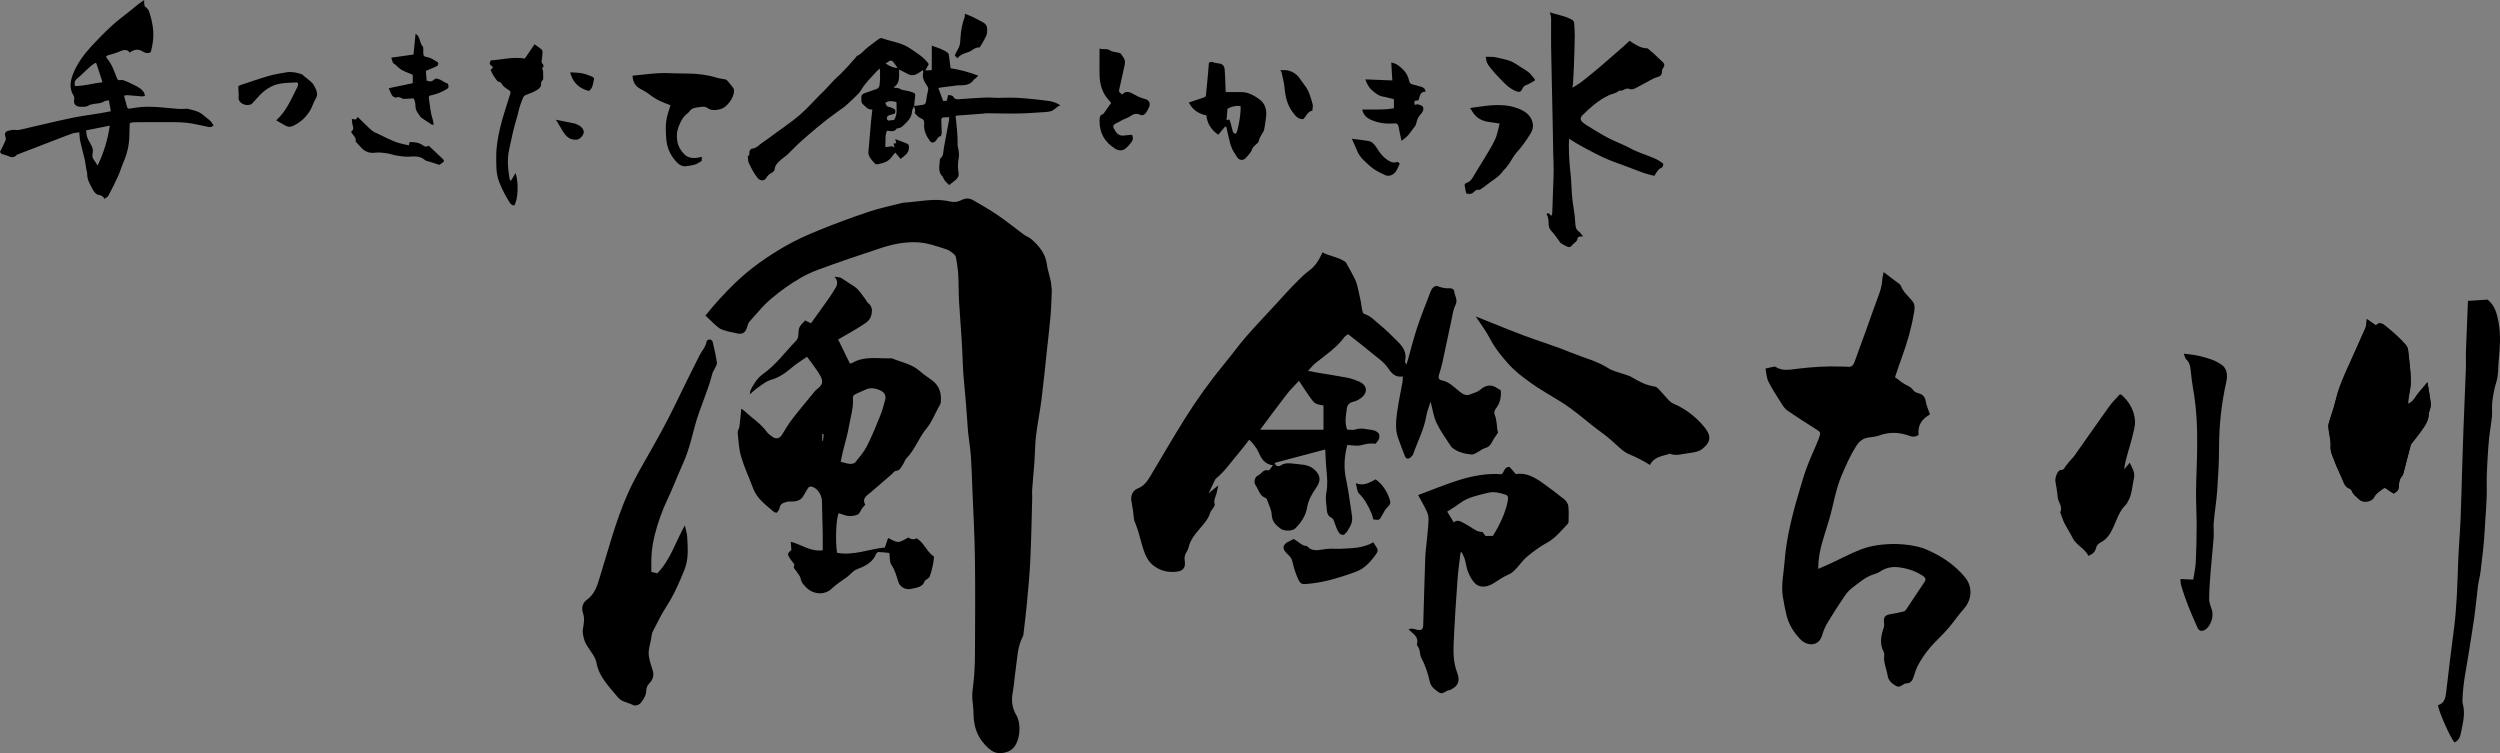
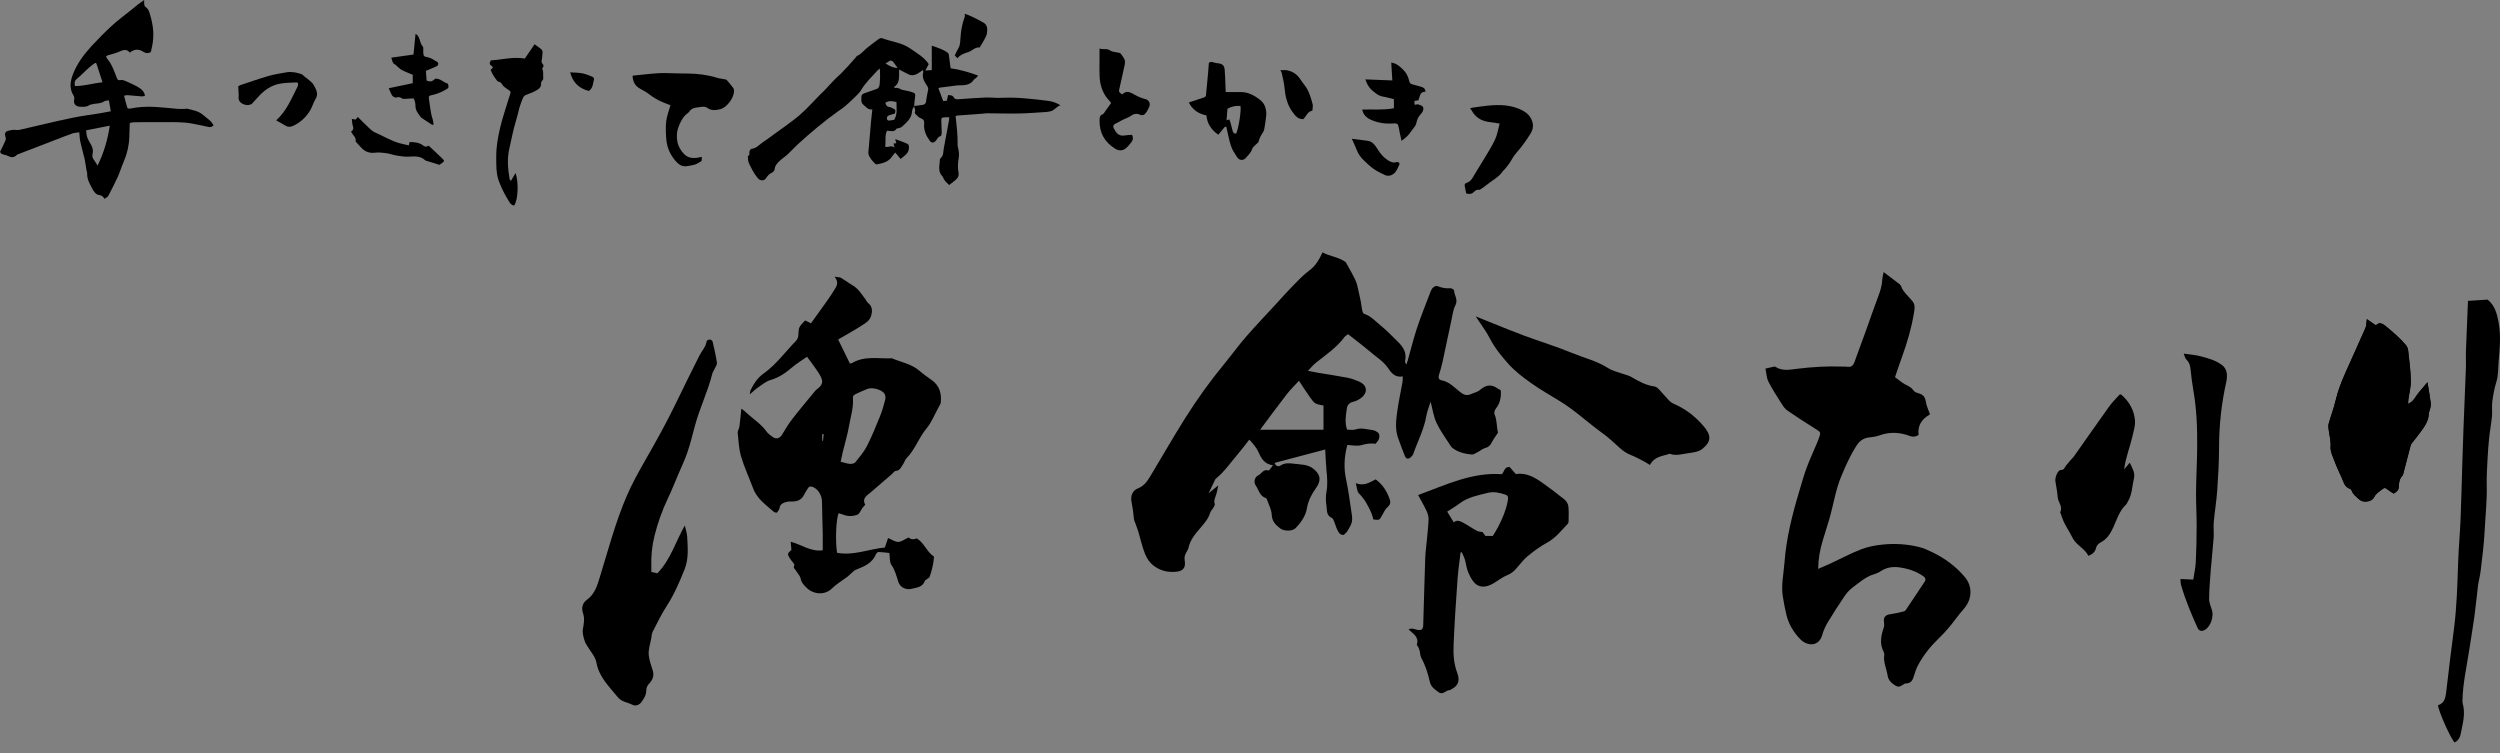
<svg xmlns="http://www.w3.org/2000/svg" id="_レイヤー_1" data-name="レイヤー 1" viewBox="0 0 1033.62 311.42">
  <rect x="0" y="0" width="1033.62" height="311.42" fill="#808080" stroke="none" />
  <path d="M32.75,54.7c-.98.16-1.95.17-2.81.48-2.57.9-5.1,1.91-7.64,2.89-4.88,1.88-9.77,3.76-14.65,5.64-.22.09-.5.13-.65.29-1.07,1.16-2.22,1.25-3.61.51-.81-.43-1.8-.49-2.65-.86-.37-.16-.58-.67-.73-.86.86-1.77,1.68-3.3,2.33-4.91.19-.48-.02-1.17-.18-1.72-.22-.72-.14-1.27.46-1.75.53-.43,2.79-.82,3.48-.72.69.11,1.43.11,2.11-.04,3.08-.68,6.15-1.44,9.22-2.14,4.4-1.01,8.79-2.07,13.22-2.95,3.44-.68,6.93-1.11,10.4-1.68,1.51-.25,3.01-.55,4.76-.87-.26-1.51-.51-2.94-.79-4.54-.75.16-1.48.12-1.97.45-1.67,1.12-3.67.71-5.44,1.33-.17.06-.41-.01-.52.09-1.11.91-2.34.85-3.72.81-2.03-.05-3.12-1.1-2.69-3.13.1-.46,0-1.07-.24-1.46-1.81-2.85-1.46-5.76-.34-8.71,1.73-4.54,4.58-8.37,7.83-11.89,2.7-2.93,5.52-5.77,8.46-8.46,2.41-2.21,5.07-4.13,7.62-6.19,1.02-.82,2.01-1.68,3.04-2.48.82-.63,1.68-1.2,2.56-1.83,0,.6-.06,1.15.02,1.67.06.4.16.96.44,1.13,1.75,1.09,1.81,3,2.37,4.66.19.56.26,1.15.39,1.73.82,3.66.73,7.3-.15,10.93-.11.46-.21.93-.31,1.39-1.16.69-2.17.51-3.31-.21-1.79-1.14-3.63-.96-5.39.45-1.08-1.48-2.58-1.18-3.85-.6-1.69.77-3.44,1.21-5.2,1.7-.26.07-.47.31-.77.51.19.37.3.72.52.98,1.86,2.18,2.75,4.84,3.77,7.43.58,1.46.55,1.44,2.14,1.3.38-.04.81.1,1.18.25,1.3.55,2.6,1.1,3.87,1.74,1.61.81,3.27,1.6,4.23,3.26.21.37.26.84.39,1.26-.43.1-.86.3-1.28.27-2.01-.14-4.02-.36-6.03-.51-.39-.03-.8.13-1.34.23.43,1.63.8,3.18,1.26,4.71.23.76.96.67,1.53.56,3.18-.65,6.41-.81,9.63-.65,3.33.16,6.65.57,9.98.82,1,.08,2.02,0,3.02-.02.18,0,.37-.12.53-.08,1.65.44,3.38.72,4.91,1.43,1.32.61,2.4,1.72,3.58,2.63.52.4,1.04.8,1.48,1.28.42.45.73,1,1.11,1.55-.73.66-1.28.88-2.09.69-2.13-.5-4.28-.9-6.43-1.33-4.02-.81-8.09-.65-12.15-.68-4.12-.03-8.24.02-12.36.07-.52,0-1.03.19-1.65.32-.06,1.98-.12,3.88-.18,5.78-.11,3.48-.87,6.82-2.25,10.03-.92,2.13-1.59,4.38-2.55,6.5-1.2,2.65-2.54,5.25-3.91,7.82-.26.5-.96.76-1.54,1.19-.61-.91-1.11-1.44-2.17-1.55-1.36-.14-2.22-1.37-2.83-2.54-1.05-1.99-2.26-3.93-2.17-6.32.02-.46-.19-.93-.27-1.4-.22-1.28-.42-2.56-.64-3.84-.05-.3-.09-.59-.16-.88-.6-2.39-1.25-4.77-1.78-7.18-.25-1.15-.27-2.35-.41-3.76ZM45.39,51.95c-3.54.7-6.66,1.32-9.78,1.94.14,1.02.13,1.98.44,2.82.4,1.11,1.03,2.14,1.62,3.17.66,1.14.9,2.37.63,3.6-.21.96-.15,1.72.45,2.5.54.71.97,1.49,1.6,2.48,2.63-5.41,4.18-10.73,5.04-16.52ZM39.72,26.04c-.27,0-.34-.02-.38,0-2.91,1.82-5.05,4.53-7.69,6.67-.77.63-.99,1.58-.64,2.87,3.85,0,7.52-1.17,11.38-1.58-.87-2.67-1.68-5.15-2.49-7.62-.05-.16-.16-.31-.18-.33Z" />
  <path d="M290.19,64.84c-.04.65-.07,1.11-.1,1.69-.82.48-1.63,1.11-2.56,1.43-1.11.39-2.31.52-3.48.73-1.54.27-2.89-.28-3.93-1.31-2.83-2.78-4.42-6.21-4.68-10.18-.46-6.94.03-8.18,1.76-13.69-1.07-.42-2.17-.81-3.24-1.28-1.95-.85-3.81-1.84-5.49-3.2-1.14-.92-2.47-1.62-3.77-2.32-2.15-1.16-3.08-2.98-3.17-5.42,3.58-.35,7.14-.81,10.71-1.02,2.5-.15,5.01.03,7.52.07,1.55.02,3.1.06,4.66.07,4.07.03,8.07.54,11.98,1.74,1.1.34,2.28.43,3.41.66.26.05.58.17.74.36.89,1.04,1.78,2.09,2.6,3.19.23.31.33.77.33,1.17.06,2.83-2.91,6.93-5.65,7.61-1.77.43-3.64.72-5.29-.47-1.27-.91-2.62-.42-3.93-.29-1.36.14-2.7.38-3.57,1.69-.35.53-.95.9-1.44,1.34-1.46,1.3-2.21,2.95-2.95,4.77-.88,2.19-.98,4.27-.58,6.46.37,1.99,1.48,3.74,2.81,5.11,1.81,1.86,4.28,1.78,6.7,1.24.12-.03.23-.06.62-.16Z" />
  <path d="M463.95,39.08c1.71-1.9,3.49-.87,5.03.01,1.47.84,2.94,1.48,4.57,1.88,1.54.38,2.22,1.88,1.55,3.33-.42.91-.9,1.82-1.52,2.6-.54.69-1.38.96-2.25.54-1.47-.72-2.7-.33-3.98.58-.9.64-2.03.96-3.04,1.46-1.12.56-2.21,1.16-3.31,1.75-.8.43-.89,1.11-.5,1.83.91,1.71,1.86,3.39,4.54,2.94.98-.17,1.99-.18,3.01-.27.52,1.09.43,2.08-.21,2.95-.67.9-1.39,1.79-2.23,2.52-1.35,1.19-2.97,1.27-4.6.25-4.34-2.71-6.54-6.62-6.4-11.77.03-1.01.06-2.09,1.35-2.46.15-.04.29-.22.39-.36.99-1.39,1.98-2.78,3.06-4.31-.42-.48-.92-1.05-1.4-1.63-2.25-2.68-3.21-5.85-3.38-9.26-.12-2.54-.03-5.08-.03-7.62,0-1.29,0-2.57,0-4,1.36.64,2.97-.2,4.42.85.76.55,1.92.57,2.9.8.62.14,1.25.08,1.68.79.6,1.02,1.57,1.84,1.51,3.16-.01.3,0,.61-.06.89-.71,3.25-1.39,6.51-2.15,9.75-.39,1.68-.46,1.66,1.07,2.79Z" />
  <path d="M123.21,34.32c-.35-.15-.45-.25-.56-.24-2.32.15-4.67.09-6.94.52-3.68.69-6.61,2.79-9.07,5.58-.82.93-1.67,1.84-2.51,2.75-.11.12-.31.16-.47.23-1.63.77-4.25-.14-4.89-1.81-.23-.6-.05-1.35-.08-2.03-.05-1.2-.12-2.4-.18-3.65.33-.18.62-.4.95-.51,3.83-1.27,7.63-2.61,11.5-3.73,2.39-.69,4.88-1.08,7.34-1.51,2.22-.39,4.39.03,6.48.79.36.13.61.53.93.79.78.62,1.6,1.2,2.34,1.86.6.53,1.28,1.08,1.64,1.77.95,1.81,2.16,3.56.77,5.8-.93,1.5-1.35,3.31-2.28,4.82-1.71,2.77-4.03,4.96-7.06,6.32-1.02.46-1.97.49-2.92-.03-1.32-.72-2.62-1.48-4.01-2.28,4.34-3.89,6.36-9.11,8.87-14.01.2-.39.11-.92.16-1.42Z" />
  <g>
    <path d="M161.77,23.84c3.06-.43,6.03-.85,9.19-1.29.26-2.63.54-5.51.84-8.52.94.39,1.22,1.15,1.53,1.89.46,1.07.53,2.25,1.42,3.21.44.48.19,1.61.24,2.44.12,1.7.2,1.77,1.79,2.08,1.51.3,2.73,1.22,4.02,1.97.63.37.49,1.4-.27,1.77-1.37.67-2.79,1.2-4.45,1.9.09,1.17.2,2.62.31,4.06,1.76.52,2.08.44,3.66-.85,2.06-.07,3.36,1.65,5.17,2.1.38,1.65.37,1.7-.91,2.46-1.91,1.13-3.95,1.92-6.12,2.35-.75.15-1,.45-.88,1.21.47,2.88.62,5.82,1.56,8.62.24.71.27,1.48.41,2.28-.36.04-.57.13-.68.06-1.46-.94-2.92-1.89-4.36-2.87-.28-.19-.47-.52-.67-.81-.46-.67-.99-1.32-1.34-2.05-.27-.56-.45-1.23-.45-1.86,0-1.21-.21-2.33-.76-3.32-1.31.08-2.5.16-3.69.21-.35.01-.78.02-1.04-.16-.79-.56-1.51-.72-2.5-.4-.43.14-1.32-.34-1.62-.79-.6-.88-.93-1.94-1.43-3.05,3.46-.73,6.64-1.4,9.91-2.09v-3.46c-1.6-.69-3.08-1.23-4.46-1.96-.82-.43-1.49-1.13-2.21-1.73-.13-.11-.18-.38-.32-.42-1.47-.45-1.46-1.79-1.88-2.99Z" />
    <path d="M169.04,60.07c.1-.48.19-.87.29-1.34,2.06,0,4.05.18,5.67,1.47.82.65,1.46.48,2.22.03,1.93,1.81,3.86,3.56,5.72,5.37.86.84.8,1.09-.17,1.79-.43.31-.87.6-1.11.76-1.75-.55-3.33-1.04-4.9-1.53-.34-.11-.75-.16-.99-.38-1.99-1.86-4.38-1.6-6.82-1.47-1.63.08-3.3-.2-4.93-.45-1.4-.22-2.76-.76-4.16-.96-1.61-.22-3.2-.44-4.88-.22-1.18.16-2.49.04-3.77-.62-1.2-.62-1.92-1.52-2.74-2.43-.36-.4-.71-.8-1.07-1.2-.12-.13-.39-.27-.37-.36.41-1.8-1.29-2.63-1.87-4.14.93-.58,1.1-1.39.69-2.49-.3-.79-.26-1.71-.39-2.72.7.1,1.15.17,1.61.24.24-.29.48-.6.86-1.06,1.59,1.56,3.07,3.08,4.61,4.51.78.72,1.59,1.51,2.54,1.91,3.44,1.46,6.63,3.49,10.28,4.47,1.19.32,2.41.56,3.68.85Z" />
  </g>
  <g>
    <path d="M506.52,52.32c-.93,1.11-1.85,2.22-2.82,3.38-2.92-2.04-4.62-4.63-4.92-8-3.28-.66-5.71-2.27-7.27-5.33.7-.23,1.25-.41,1.8-.59,1.52-.51,3.03-1.06,4.56-1.54.77-.24.74-.82.79-1.42.27-2.91.56-5.83.83-8.74.12-1.31.2-2.61.31-4.07.45-.35,1-.59,1.79-.27.7.28,1.5.38,2.26.46,1.83.2,2.37,1.26,2.49,2.56.19,2.07.21,4.15.3,6.23.04.99.08,1.99.13,3.07,2.15,0,4.07.04,5.98,0,3.1-.08,5.61,1.25,8.02,3.05,1.86,1.39,2.6,3.23,2.76,5.36.09,1.21-.18,2.45-.31,3.68-.08.7-.18,1.4-.32,2.09-.16.76-.2,1.61-.59,2.23-.82,1.32-1.66,2.59-1.98,4.15-.06.29-.46.51-.7.77-.68.74-1.69,1.38-1.96,2.25-.45,1.46-1.51,2.36-2.38,3.44-1.21,1.51-3.02,1.34-3.95-.31-.59-1.04-1.33-1.99-1.84-3.06-.48-1-.81-2.09-1.09-3.18-.51-2.01-.92-4.04-1.38-6.06-.17-.04-.33-.09-.5-.13ZM511.03,55.28c.96-1.57,2.27-9.68,1.83-11.48-1.92-.15-3.73.18-5.37,1.2-.13,1.62-.25,3.16-.38,4.73.32-.1.67-.22,1.13-.36.2.53.4.95.53,1.4.31,1.13.61,2.26.88,3.4.18.76.66,1.07,1.39,1.11Z" />
    <path d="M542.59,45.73c-2.07.42-2.49,2.37-3.74,3.52-2.23.13-3.39-1.5-4.49-2.99-2.19-2.96-2.97-6.43-3.29-10.06-.19-2.06-.73-4.1-1.17-6.13-.09-.43-.47-.79-.61-1.03.88,0,1.89-.15,2.85.03,2.05.38,3.77,1.41,5.04,3.1.75,1.01,1.42,2.07,2.2,3.05,1.84,2.31,2.55,5.1,3.32,7.84.22.76-.05,1.65-.1,2.67Z" />
  </g>
  <g>
-     <path d="M673.74,16.88c2.42,1.55,4.54,3.1,7.42,3.1.71.6,1.59,1.29,2.42,2.04,1.33,1.2,2.63,2.43,3.92,3.67.69.66.85,1.48.23,2.24-.45.55-.57,1.11-.59,1.78-.05,1.3-.74,1.89-2.02,2.21-.95.24-1.86.73-2.74,1.2-2.1,1.11-4.14,2.35-6.28,3.39-.74.36-1.67.65-2.6.21-.34-.16-.85-.12-1.22,0-.94.29-1.76,1.04-2.86.71-1.18,1.23-2.89,1.31-4.33,1.99-4.11,1.94-7.43,4.88-10.63,8.01-1.23,1.2-1.26,2.21.08,3.31,1.05.87,2.26,1.55,3.43,2.26,2.34,1.4,4.65,2.88,7.07,4.11,2.92,1.49,6.03,2.6,8.91,4.16,3.17,1.72,6.6,2.73,9.89,4.12,1.4.59,2.65,1.32,3.86,2.35-.12.75-.08,1.43-1.07,1.78-.6.21-1.07.86-1.51,1.39-.4.49-.67,1.08-1.09,1.79-1.44-.38-2.9-.66-4.29-1.14-2.35-.81-4.66-1.76-6.99-2.64-2.73-1.03-5.51-1.94-8.19-3.08-2.46-1.05-4.84-2.29-7.22-3.52-1.86-.95-3.67-1.99-5.49-3.03-.96-.55-1.89-1.17-3.06-1.9-.06,1.05-.16,1.91-.15,2.77.04,3.76.22,7.51.67,11.25.4,3.29.37,6.64.68,9.94.25,2.66.75,5.3,1.09,7.96.15,1.17.09,2.37.26,3.54.15,1.02.24,2.07,1.3,2.76.66.43,1.1,1.22,1.91,2.17-.73,0-1.12-.08-1.46.02-.31.09-.81.36-.82.56-.04,1.7-1.8,2.09-2.48,3.29-.16.29-.69.43-1.08.52-.45.11-3.31-1.47-3.59-1.84-1.2-1.62-2.31-3.33-3.68-4.8-.77-.83-1.13-1.67-1.15-2.7-.02-1.53-.12-3.03-.87-4.39,1.13-.82,1.29.57,2.09.72.1-.39.26-.77.27-1.16.14-3.52.25-7.03.37-10.55.08-2.33.21-4.66.21-6.99,0-2.62-.14-5.23-.2-7.85-.06-3.09-.09-6.18-.15-9.28-.11-5.67-.24-11.34-.36-17.01-.12-5.79-.27-11.57-.35-17.36-.05-3.83.04-7.66.01-11.49,0-.73-.31-1.46-.52-2.38.6.19,1.13.37,1.67.52,1.54.43,3.1.79,4.63,1.28.94.3,1.83.79,2.74,1.21.74.34,1,.97,1.04,1.74.07,1.66.25,3.31.22,4.97-.07,4.3-.21,8.59-.36,12.89-.08,2.24-.22,4.48-.36,6.72-.04.58-.15,1.16-.24,1.84,1.02-.63,1.99-1.17,2.91-1.81.93-.65,1.82-1.36,2.7-2.08,1.99-1.61,4-3.21,5.94-4.87,3.2-2.74,6.37-5.51,9.54-8.29.85-.74,1.65-1.53,2.52-2.34Z" />
    <path d="M620.02,51.08c-1.85-.27-3.37-.46-4.88-.72-2.91-.51-5.19-1.96-6.63-4.6-.17-.31-.41-.58-.71-1.01.41-.1.71-.19,1.02-.24,1.99-.28,3.97-.59,5.96-.8,5.05-.52,10.04-.49,14.7,1.97,2.17,1.14,3.68,2.76,4.21,5.25.33,1.58-.07,2.95-.88,4.27-1.74,2.84-3.67,5.54-5.91,8.03-1.18,1.31-1.95,2.98-2.96,4.45-.53.78-1.16,1.49-1.76,2.22-.27.32-.63.57-.86.91-1.73,2.57-4.56,3.83-6.82,5.76-.66.56-1.4,1.03-2.11,1.52-.24.17-.56.43-.78.39-1.17-.24-1.88.53-2.58,1.18-.79.73-1.66.48-2.54.41-.11,0-.29-.09-.3-.17-.22-1.01-.41-2.03-.62-3.04-.14-.68.28-1.08.78-1.24,1.8-.59,2.51-2.12,3.36-3.58.99-1.7,2.08-3.34,3.08-5.03,1.81-3.05,3.77-6.04,5.3-9.23.96-1.99,1.27-4.29,1.94-6.71Z" />
-     <path d="M634.58,33.32c-.77.43-1.4.8-2.05,1.14-.47.25-.94.52-1.44.68-.79.25-1.28.68-1.63,1.48-.68,1.56-1.41,1.63-2.99.95-2.83-1.23-4.77-3.49-6.84-5.61-1-1.02-1.93-2.09-2.84-3.19-.68-.82-1.4-1.66-1.87-2.61-.41-.83-.47-1.83-.67-2.68,1.5.08,3.08-.09,4.52.28,2.68.68,5.5,1,7.88,2.63,1.72,1.17,3.58,2.15,5.23,3.4,1.01.77,1.77,1.89,2.59,2.88.16.19.09.56.1.64Z" />
  </g>
  <g>
    <path d="M377.95,43.87c-.3.68-.82,1.36-.85,2.05-.13,3.04-2.3,4.69-4.23,6.51-.36.34-.98.42-1.48.6-.22.08-.59.01-.68.15-1,1.61-2.5.94-3.96.85-1.05,2.13-.44,4.44-.77,6.64,1.3.41,2.67-.82,3.92.38-.16-.55-.32-1.09-.49-1.69.3-.04.65-.09,1.15-.16-.14-.55-.28-1.08-.43-1.69,1.49.56,2.98,1.07,4.43,1.67,1.16.48,1.3.84,1.24,2.04-.13,2.29-1.93,3.22-3.45,4.49-.73-.87-1.37-1.64-2.2-2.63-.46.55-.93,1-1.27,1.53-1.39,2.17-3.59,2.83-5.92,3.27-.34.06-.86.1-1.04-.09-1.17-1.2-2.4-2.4-2.83-4.08-.16-.61,0-1.31.05-1.96.32-3.91.65-7.83,1-11.74.14-1.54.34-3.07.53-4.76-1.85.25-2.7-1.15-3.79-2.04-1.02-.83-.75-2.22-.73-3.33.02-.95,1.09-1.29,1.97-1.59,1.39-.46,2.78-.95,4.17-1.45.64-.23,1.1-.59,1.3-1.34.25-1,.43-5.88.1-7.18-.37.35-.73.64-1.04.97-2.31,2.55-4.83,4.91-6.61,7.93-.68,1.16-1.75,2.1-2.72,3.06-1.31,1.3-2.67,2.56-4.08,3.76-.83.71-1.78,1.28-2.67,1.92-5.87,4.18-11.36,8.82-16.69,13.67-1.43,1.31-2.72,2.78-4.14,4.1-1.09,1-2.36,1.81-3.44,2.83-.98.93-1.91,1.91-2.03,3.44-.04.51-.64,1.18-1.16,1.41-1.05.47-1.74,1.21-2.31,2.15-.8,1.33-2.44,1.31-3.44.16-1.66-1.92-2.73-4.17-3.79-6.41-.38-.81-.27-1.85-.39-2.78,1.08-.42.44-1.42.73-2.1.16-.38.55-.91.87-.93,2.04-.16,3.19-1.77,4.71-2.75,1.69-1.08,3.27-2.33,4.89-3.51,2.65-1.92,5.34-3.79,7.93-5.79,1.66-1.27,3.23-2.66,4.73-4.12,2.04-1.99,3.97-4.1,5.96-6.14.54-.55,1.14-1.05,1.67-1.61,1.42-1.5,2.8-3.04,4.24-4.53.78-.81,1.64-1.55,2.46-2.32.26-.24.5-.5.74-.75.86-.9,1.73-1.78,2.57-2.7,1.06-1.16,2.09-2.35,3.13-3.53.2-.22.34-.56.59-.66,1.81-.75,2.87-2.41,4.37-3.53,1.47-1.1,2.9-2.26,4.4-3.33.4-.29,1.08-.59,1.47-.45,3.88,1.47,8.17,1.8,11.68,4.26,2.73,1.92,5.7,3.54,7.67,6.47-.43.8-.88,1.63-1.43,2.65.98-.07,1.84-.13,2.68-.18v-10.09c2.23.76,4.53,1.44,6.53,2.86.26.18.48.56.52.88.27,1.82.49,3.66.74,5.6,3.75.54,7.49,1.57,11.41,3.03-.47.52-.71.82-.99,1.08-.22.2-.58.28-.73.51-1.6,2.51-4.12,2.42-6.63,2.44-.47,0-.94.1-1.4.16-2.01.25-4.02.5-6.03.77-.27.04-.53.2-.68.26.67,1.78,1.3,3.47,1.98,5.31.39-.04.9-.09,1.52-.15.16-.76.32-1.49.5-2.34.8.12,1.8-.1,2.41,1.06.31.58,1,.74,1.73.68,3.74-.27,7.49-.54,11.23-.71,1.72-.08,3.45.13,5.18.14,1.72,0,3.43-.12,5.15-.1,1.73.02,3.46.07,5.18.22,3.57.32,7.14.63,10.69,1.14,1.6.23,3.21.74,4.87,1.8-1.75.6-2.55,2.27-4.27,2.52-.47.07-.93.21-1.39.24-3.8.23-7.61.56-11.42.63-4.42.09-8.85-.06-13.27-.09-.7,0-1.39.15-2.09.2-3.43.25-6.86.49-10.28.75-.22.02-.42.16-.61.24.45,4.08.92,8.09.84,12.13,0,.34.14.68.21,1.02.28,1.4.51,2.77.23,4.24-.38,1.98-.42,4.01-.06,6.01.24,1.33-.33,2.26-1.3,3.04-.82.67-1.66,1.32-2.58,2.06-.91-.92-1.99-1.74-2.47-3.08-.06-.17-.15-.33-.28-.46-2.1-2.11-1.16-4.67-1.06-7.1,0-.11.04-.27.12-.33,1.45-1.1,1.2-2.77,1.48-4.27.74-3.93,1.47-7.86,2.19-11.79.05-.27.03-.56.05-1.01-.51,0-.91,0-1.31,0-1.94.05-2.05.18-1.95,2.06.07,1.3.1,2.61.15,3.91,0,.24.04.49-.01.72-.1.39-.21,1.08-.41,1.11-1.6.26-1.58,2.41-3.17,2.64-.74.1-1.08-.35-1.44-.85-1.46-2.04-2.45-4.24-2.23-6.82.1-1.21-.2-1.96-1.49-2.4-.79-.27-1.41-1.07-2.06-1.67-.19-.18-.41-.6-.32-.77.46-.95-.17-1.72-.32-2.57,1.18-.16,2.36-.32,3.54-.48.79-.11,1.3-.45,1.42-1.33.23-1.59.48-3.18.85-4.74.17-.72,0-1.17-.39-1.77-1.08-1.67-2.24-3.38-1.61-5.58.07-.25-.06-.55-.12-.99-.71.49-1.26.89-1.84,1.26-1.36.87-2.76,1.25-4.3.43-1.19-.63-2.39-1.23-3.72-1.9,0,1.02.03,1.9,0,2.79-.07,1.71-.36,3.33-1.98,4.34-.06.04-.04.19-.08.41.75.09,1.61-.02,2.18.33.86.54,1.74.7,2.69.84.88.13,1.75.38,2.59.66,1.29.42,1.41.77,1.19,2.1-.19,1.21-.25,2.45-.36,3.67ZM369.66,49.59c1.52-2.36.96-4.93.98-7.42-2.29-.54-3.22-.48-4.58.27.19,1,.6,1.73,1.79,1.84.45.04.89.33,1.32.54,1.13.55,1.14.6.87,2.09-.78.25-1.58.5-2.38.75-.75.23-1.09.78-.95,1.51.16.78.76.75,1.41.61.51-.12,1.04-.13,1.52-.19ZM366.1,26.19c1.7,1.26,3.7,1.96,5.01,1.91-.53-.75-1.05-1.53-1.62-2.28-.71-.95-1.45-.98-2.41-.18-.27.22-.61.36-.98.56Z" />
    <path d="M405.03,19.65c-1.9-.29-3.09,1.4-4.73,1.9-1.66.51-3.25,1.07-4.49,2.53-.38-.43-.67-.76-1.06-1.19.48-.95.88-1.94,1.44-2.83.8-1.3.81-2.75.9-4.16.18-3.05.66-6.02,1.76-8.89.13-.35.02-.79.02-1.33.92.35,1.85.65,2.72,1.07,1.7.83,3.41,1.67,5.04,2.62,1.68.97,1.65,2.68,1.43,4.29-.12.91-.61,1.79-1.04,2.62-.57,1.1-1.25,2.14-1.99,3.37Z" />
  </g>
  <g>
    <path d="M563.19,45.3c4.37-.15,8.72.29,13.12-.54v-3.73c-1.5-.37-2.96-.85-4.46-1.08-1.89-.29-3.2-1.46-4.55-2.6-1.43-1.21-2.22-2.83-2.81-4.53,3.68.14,7.37.29,11.17.44-.15-2.41-.3-4.86-.45-7.4,2.31.33,3.75,1.78,5.16,3.21,1.24,1.25,1.91,2.85,2.3,4.55.17.75.59,1.09,1.31,1.26,1.21.29,2.4.7,3.61,1.01,1.02.26,1.68.8,1.79,2.03-2.43-.08-2.28,2.06-2.93,3.55-.56.09-1.08.17-1.64.25v1.44c.12.06.22.15.31.15.41-.04.87-.26,1.23-.15.71.23,1.66.48,1.96,1.03.4.72.09,1.7-.44,2.46-.14.19-.31.36-.47.54-1.16,1.39-1.44,1.99-1.87,3.88-.08.34-.21.7-.41.98-.79,1.11-1.61,2.2-2.45,3.27-.35.46-.74.89-1.17,1.28-.55.5-1.15.94-2.03,1.64-.37-1.65-.65-2.89-.92-4.14-.06-.29-.06-.59-.12-.88-.45-2.13-.55-2.32-2.69-2.17-3.1.21-6.05-.25-8.88-1.5-1.82-.8-3.21-2.04-3.65-4.25Z" />
    <path d="M558.92,57.37c2.37.3,4.59.55,6.8.89,1.18.18,2.05.95,2.76,1.86.52.65.95,1.37,1.41,2.07,1.02,1.56,2.23,2.94,3.79,3.97,1.1.73,2.24,1.3,3.67.89.82-.23,1.51.39,1.2,1.02-.67,1.35-1.08,2.87-2.43,3.84-1.14.81-2.33.99-3.53.45-1.62-.74-3.23-1.54-4.69-2.55-1.41-.98-2.64-2.23-3.92-3.4-1.38-1.27-2.41-2.77-3.09-4.53-.59-1.52-1.31-2.99-1.97-4.5Z" />
  </g>
  <g>
    <path d="M202.86,28.85c1.06-.85,1.17-1.11.3-1.68-1.06-.7-.67-1.34-.21-2.21,4.63-.26,9.24-1.61,14.04-.74,1.32-1.95,2.64-3.89,4.03-5.93,1,.73,1.79,1.31,2.58,1.9.51.38.78.88.71,1.55-.08.77-.14,1.54-.2,2.31-.07.85-.57,1.72.35,2.48.24.19.33,1.04.17,1.16-.87.64-.1,1.26-.08,1.87.02,1.04.07,2.08.06,3.12,0,.19-.26.36-.37.56-.2.35-.56.73-.52,1.07.2,2.09-1.42,2.75-2.77,3.5-1.13.63-2.44.95-3.63,1.48-.38.17-.77.53-.96.91-.4.8-.66,1.66-.99,2.49-.84,2.12-1.16,4.39-1.84,6.55-1.27,4.04-2.03,8.2-2.97,12.32-.97,4.28-.55,8.4.16,12.58.03.15.22.27.52.64.68-1.16,1.29-2.19,1.92-3.25,1.36,3.79,1.02,11.4-.6,13.45-.9-.08-1.46-.66-1.92-1.39-1.69-2.67-3.14-5.45-4.28-8.43-1.34-3.47-1.17-7.03-1.18-10.6-.02-3.97.7-7.87,1.59-11.69.99-4.23,2.44-8.35,3.69-12.51.05-.17.12-.34.18-.51.72-2.04.7-2.03-1.2-3.23-.65-.41-1.29-.93-1.72-1.55-.46-.67-.82-1.27-1.73-1.32-.2-.01-.4-.32-.56-.52-1.03-1.29-1.96-2.64-2.56-4.35Z" />
-     <path d="M229.85,49.5c3.01.61,5.57,1.13,7.97,1.61.79.4,1.55.65,2.14,1.11.53.42,1.03,1.01,1.28,1.63.6,1.48-1.2,3.75-2.8,3.89-2.84.25-4.44-1.35-5.75-3.5-.87-1.44-1.73-2.88-2.84-4.74Z" />
    <path d="M243.45,37.6c-4.14-1.03-6.7-3.62-7.71-7.7,1.63.12,3.35.1,5,.42,1.44.27,2.83.88,4.21,1.43.31.12.72.68.66.92-.46,1.72-.37,3.72-2.15,4.94Z" />
  </g>
  <g>
-     <path d="M291.65,130.48c3.74-4.72,7.87-9.21,12.27-13.47,6.17-5.98,13.19-10.86,20.58-15.14,4.47-2.59,9.25-4.73,14.04-6.68,6.77-2.75,13.63-5.29,20.56-7.61,4.54-1.52,9.26-2.51,13.91-3.69.8-.2,1.66-.15,2.49-.23,3.5-.35,6.99-.87,10.49-1,2.29-.09,4.66.16,6.89.67,1.69.39,3.21.11,4.55-.58,1.79-.91,3.39-.89,5.01.06,3.43,2.02,6.91,3.98,10.19,6.23,3.66,2.5,7.1,5.31,10.67,7.94.96.71,2.18,1.09,3.07,1.86,3.25,2.85,5.92,5.95,6.49,10.62.38,3.08,1.81,6.03,1.85,9.23,0,.36.19.72.17,1.08-.15,3.52-.21,7.05-.51,10.56-.45,5.18-1.07,10.35-1.63,15.52-.68,6.36-1.29,12.73-2.1,19.07-.65,5.12-1.69,10.19-2.3,15.31-.43,3.59-.4,7.23-.66,10.84-.27,3.85-.67,7.69-.95,11.54-.08,1.11.07,2.23.04,3.35-.24,8.71-.39,17.43-.81,26.14-.29,6.11-.92,12.21-1.48,18.3-.35,3.79-.84,7.57-1.28,11.35-.05.45-.07.96-.28,1.34-2.36,4.4-2.31,9.32-3.03,14.07-.46,3.03-.61,6.11-1.18,9.11-.63,3.35-.29,6.45,1.46,9.36,2.18,3.61,1.66,10.76-1.37,13.77-1.07,1.07-2.15,1.46-3.57,1.79-3.65.85-5.82-.91-8.12-3.42-3.43-3.74-4.58-8.05-4.61-12.91-.01-1.85-.28-3.7-.46-5.55-.24-2.4.18-4.74.45-7.12.44-3.97.59-7.99.61-11.99.07-13.24.16-26.48-.02-39.72-.13-9.47-.69-18.94-1.06-28.41-.18-4.46-.29-8.94-.6-13.39-.23-3.24-.79-6.45-1.13-9.68-.24-2.31-.34-4.63-.52-6.95-.37-4.61-.66-9.23-1.16-13.82-.49-4.49-.57-8.99-.78-13.49-.3-6.68-.93-13.35-1.31-20.03-.22-3.79-.13-7.6-.35-11.39-.13-2.3-.53-4.59-.92-6.87-.1-.56-.54-1.17-1-1.53-.87-.69-1.79-1.46-2.81-1.79-4.1-1.31-8.09-2.83-12.55-2.98-5.12-.17-9.94.84-14.68,2.4-8.8,2.89-17.59,5.86-26.27,9.08-4.66,1.73-8.97,4.28-13.05,7.19-4.1,2.92-8,6.03-11.26,9.91-1.24,1.48-2.63,2.85-3.85,4.35-.43.53-.65,1.28-.83,1.97-.69,2.64-2.08,3.41-4.79,2.65-1.25-.35-2.56-.47-3.8-.85-1.12-.34-2.35-.66-3.24-1.37-1.84-1.47-3.49-3.18-5.47-5.04Z" />
    <path d="M546.78,104.33c2.96,1.7,6.55,1.82,9.62,4.06,1.23,2.26,2.76,4.82,4.02,7.49.66,1.4.91,3.01,1.28,4.54.35,1.43.66,2.88.94,4.33.22,1.15.29,2.34.54,3.48.12.55.4,1.41.78,1.52,2.79.83,4.63,3.03,6.76,4.74,2.53,2.03,4.79,4.41,7.12,6.69,2.19,2.14,3.84,4.53,3.12,7.86-.11.5.05,1.06.48,1.7.19-.54.4-1.08.56-1.63,1.29-4.54,2.4-9.13,3.89-13.6,1.69-5.08,3.71-10.05,5.62-15.05.23-.6.58-1.22,1.05-1.62.42-.36,1.2-.73,1.62-.58,1.76.67,3.5,1.1,5.41.91.52-.05,1.57.57,1.58.91.09,2.04,1.79,3.81.56,6.14-.93,1.75-1.16,3.9-1.59,5.89-1.28,5.89-2.47,11.79-3.76,17.68-.4,1.81-.95,3.58-1.48,5.35-.33,1.12.05,1.91,1.14,2.11,3.09.57,5.17,2.84,7.42,4.65,1.58,1.27,2.83,1.9,4.68,1.06,1.24-.57,2.73-.84,3.7-1.7,2.41-2.13,4.77-2.55,7.42-.6.29.21.65.34.97.52.08.04.12.14.28.35.17,2.62-.26,5.16-2.06,7.41-.46.58-.82,1.71-.56,2.29,1.11,2.52.83,5.26,1.45,7.66-.9,1.39-1.85,2.61-2.54,3.97-.63,1.25-1.39,2.06-2.83,2.41-1.01.25-1.87,1.06-2.84,1.55-.87.44-1.82,1.16-2.68,1.09-2.4-.2-4.78-.71-6.89-1.99-.62-.38-1.3-.82-1.68-1.4-2.06-3.18-4.34-6.28-5.96-9.68-1.24-2.62-1.61-5.65-2.44-8.74-.61,1.97-1.42,3.84-1.75,5.79-.93,5.58-3.61,10.54-5.42,15.8-.2.57-.72,1.09-1.21,1.5-.89.74-1.82.49-2.22-.55-1-2.58-2.03-5.15-2.92-7.77-1.21-3.55-.75-7.21-.27-10.79.54-4.04,1.44-8.04,2.16-12.06.12-.7.08-1.43.13-2.38-3.03.51-4.6-1.23-5.98-3.3-1.89-2.84-4.78-4.61-7.31-6.75-1.84-1.56-3.74-3.04-5.63-4.54-1.22-.97-2.46-1.9-3.72-2.88-.64.51-1.17.77-1.48,1.19-3.24,4.39-7.74,7.37-11.92,10.72-1.06.85-1.92,1.95-3.17,3.26,1.63.31,2.85.56,4.09.76,4.1.69,8.21,1.3,12.3,2.08,1.61.31,3.19.93,4.72,1.56,3.17,1.3,3.79,4.24,1.28,6.45-1,.88-2.31,1.61-3.6,1.9-1.63.37-2.51,1.31-2.71,2.75-.39,2.82-.98,5.68.09,8.78,1.11,0,2.41.31,3.48-.06,2.37-.82,4.6-.03,6.87.22.94.1,1.99.62,2.64,1.29.43.44.44,1.56.24,2.26-.22.76-.9,1.38-1.44,2.15-2.02-.31-3.9,0-5.86.56-1.81.52-3.91,0-5.84-.06-1.32,4.99-1.5,9.6-.48,14.34.92,4.27,1.48,8.63,2.13,12.96.22,1.45.53,2.98.27,4.37-.25,1.36-1.13,2.63-1.85,3.88-.35.61-.97,1.07-1.47,1.59-1.56.22-2.16-.93-2.69-1.98-.54-1.07-.83-2.26-1.3-3.38-.24-.58-.49-1.39-.96-1.59-2.44-1.04-1.98-3.35-2.28-5.2-.29-1.81-.32-3.76.01-5.56.57-3.08.3-6.09,0-9.15-.27-2.72-.34-5.46-.5-8.42-7.14,1.89-13.96,3.7-20.95,5.55.54,1.43,1.61,1.65,2.47,1.08,1.73-1.15,3.59-1.01,5.39-.76,2.89.4,5.94.15,8.45,2.3,2.75,2.36,2.98,4.72.89,7.68-1.79,2.53-3.27,5.16-3.82,8.48-.5,3.07-2.46,5.95-4.77,8.26-1.23,1.23-4.69,1.28-6.27.05-1.81-1.4-3.4-2.88-3.51-5.63-.09-2.12-1.25-4.21-1.96-6.3-.08-.24-.3-.55-.52-.62-2.53-.87-2.91-3.46-4.19-5.3-.88-1.26-.39-3.42,1.04-4.06,1.42-.64,2.13-2.78,4.31-2.05.29.1,1.06-1.23,1.83-2.16-3.44-.4-4.78-2.74-5.85-5.14-.89-2.01-2.16-3.61-3.95-5.44-1.65,2.1-3.12,4.12-4.74,6-2.89,3.34-5.36,7.06-8.81,9.91-.21.18-.45.37-.56.61-.83,1.71-1.64,3.43-2.68,5.63,1.43-1.17,2.42-1.98,3.97-3.24-.34,1.61-.49,2.55-.75,3.46-.4,1.4-1.25,2.68-.7,4.28.13.39-.3,1.02-.56,1.48-.41.72-1.1,1.33-1.33,2.09-.74,2.47-2.32,4.25-3.97,6.19-2.04,2.4-4.26,4.89-4.97,8.2-.15.71-.56,1.38-.94,2.01-.64,1.08-.86,2.12-.64,3.43.5,2.98-.78,4.34-3.69,4.58-3.23.26-6.09-.33-8.81-2.26-1.93-1.37-3.14-3.2-3.94-5.2-1.16-2.92-1.82-6.03-2.73-9.05-.37-1.24-.85-2.44-1.28-3.66-.18-.52-.48-1.02-.53-1.55-.22-2.48-.55-4.92-1.04-7.37-.44-2.18.4-4.52,2.61-5.37,2.6-1.01,3.93-2.99,5.22-5.13,4.75-7.89,9.33-15.88,14.21-23.68,4.99-7.96,10.48-15.59,16.46-22.85,3.02-3.66,5.79-7.53,8.91-11.11,4.1-4.7,8.42-9.21,12.65-13.81,2.12-2.31,4.18-4.67,6.38-6.9,2.28-2.31,4.5-4.75,7.1-6.65,2.7-1.98,4.13-4.65,5.45-7.45ZM520.99,177.66h26.21v-9.99c-3.54-.67-3.59-.63-5.74-3.64-1.54-2.15-2.94-4.4-4.4-6.59-1.81,1.97-3.56,3.64-5.02,5.53-3.67,4.73-7.21,9.57-11.04,14.69Z" />
    <path d="M729.96,152.37c1.26-.29,2.13-.5,3.01-.68.35-.07.81-.21,1.05-.05,2.85,1.92,6.03,1.18,8.99.83,6.19-.75,12.37-1.15,18.6-.91.75.03,1.5-.02,2.24.08,1.58.2,2.38-.53,2.89-1.97,1.52-4.29,3.14-8.54,4.68-12.82,1.73-4.79,3.35-9.63,5.16-14.39.83-2.19,1.52-4.37,1.64-6.73.05-1.07.37-2.12.57-3.24,2.01,1.52,3.83,2.86,5.61,4.25.58.45,1.35.92,1.58,1.54.95,2.63,3.19,4.24,4.8,6.34,1.22,1.58.77,3.38.5,4.99-1,6.05-2.72,11.92-4.81,17.69-1.01,2.78-1.94,5.59-2.99,8.64,1.1.83,2.09,1.59,3.1,2.32,1.47,1.05,3.37,1.43,4.48,3.11.41.62,1.36,1.01,2.14,1.22,1.84.5,2.75,1.5,3.03,3.48.25,1.76,1.1,3.42,1.73,5.24-3.52,1.97-5.2,4.73-4.72,8.52-1.23.78-2.3.91-3.55.44-4.21-1.58-8.44-1.82-12.76-.22-1.44.54-3.06.63-4.6.87-2.21.34-3.72,1.67-4.85,3.45-2.49,3.92-4.36,8.13-6.16,12.42-2.43,5.79-3.28,11.98-5.03,17.94-.87,2.94-1.78,5.86-2.69,8.79-1.12,3.65-1.81,7.38-1.89,11.67,1.87-.81,3.53-1.49,5.14-2.24,4.2-1.95,8.3-4.17,12.61-5.83,2.82-1.09,5.91-1.68,8.94-1.98,5.1-.51,10.22-.2,15.21,1.06,1.7.43,3.33,1.17,4.92,1.93,5.34,2.53,10.04,5.91,13.85,10.47,3.27,3.92,3.01,9.24-.45,13.14-2.14,2.41-3.97,5.09-6.04,7.57-1.37,1.64-2.84,3.2-4.38,4.68-3.37,3.25-6.26,6.87-8.47,10.98-.77,1.44-1.31,3.03-1.77,4.61-.49,1.67-1.21,2.93-3.16,2.97-.27,0-.58.06-.81.2-1.08.65-2.04,1.66-3.5.79-1.66-.98-3.05-2.21-3.36-4.19-.44-2.88-1.86-5.6-1.39-8.64.06-.42-.12-.93-.32-1.33-1.69-3.33-1.02-6.61.1-9.91.22-.64.24-1.41.13-2.08-.36-2.15.46-3.17,2.67-3.47,1.89-.26,3.76-.7,5.61-1.16.38-.09.72-.57.97-.94,2.53-3.77,5.03-7.55,7.54-11.33.68-1.03.21-1.75-.66-2.34-3.04-2.08-6.47-3.15-10.07-3.61-2.71-.35-5.29.14-7.63,1.73-.81.55-1.79.9-2.74,1.2-3.37,1.04-5.93,3.38-8.65,5.42-1.24.93-2.37,2.11-3.24,3.39-2.45,3.59-4.81,7.25-7.05,10.97-.99,1.65-1.81,3.46-2.33,5.31-1.35,4.86-6.21,4.7-9.1,1.67-2.7-2.83-4.66-5.94-5.66-9.9-.62-2.48-1.03-4.92-1.47-7.42-.84-4.86.28-9.55.64-14.29.74-10.04,3.19-19.75,6.07-29.36.98-3.29,1.89-6.61,3.08-9.82,1.27-3.45,2.84-6.8,4.27-10.2.25-.59.48-1.2.7-1.8,1.01-2.73.95-2.72-1.34-4.15-3.9-2.45-7.78-4.94-11.57-7.55-.95-.65-1.69-1.72-2.32-2.72-1.91-3.02-3.9-6.02-5.51-9.21-.8-1.58-.84-3.55-1.24-5.42Z" />
    <path d="M367.67,228.62c-1.32-.13-2.87-.35-4.43-.4-.34-.01-.87.46-1.03.83-1.53,3.76-4.85,5.14-8.28,6.48-.88.34-1.56,1.19-2.32,1.81-.42.35-.79.77-1.23,1.1-2.13,1.6-4.49,2.97-6.37,4.82-3.06,3.02-7.72,2.42-10.27-.02-1.16-1.12-2.4-2.22-2.73-4.07-.2-1.1-1.22-2.05-1.82-3.1-.42-.73-1.49-1.27-.73-2.43.11-.16-.36-.75-.61-1.1-.43-.6-.97-1.13-1.34-1.76-1.04-1.83-1-1.9.7-3.42-.09-1.06-.18-2.13-.29-3.39,4.56,1.22,8.29,4.24,13.25,3.55,0-2.35.04-4.57,0-6.78-.09-4.46-.27-8.92-.32-13.39-.03-2.45-1.5-5.05-3.69-5.98-.78-.33-1.64-.38-2.18.59-.49.89-1.13,1.71-1.56,2.63-.97,2.03-2.66,2.72-4.75,2.76-.75.02-1.53-.07-2.23.12-1.41.39-2.88.72-3.14,2.63-.09.65-.7,1.24-1.09,1.89-.51-.12-.95-.09-1.19-.3-3.3-2.91-7.04-5.42-8.67-9.84-1.6-4.35-3.61-8.57-4.92-13-.94-3.17-1.09-6.58-1.43-9.9-.08-.84.6-1.73.72-2.62.31-2.37.51-4.76.78-7.36.51.38,1.09.73,1.55,1.17,2.96,2.83,6.54,4.99,8.97,8.41.57.8,1.49,1.37,2.28,2,1.45,1.16,3,.82,3.98-.75,1.37-2.19,2.66-4.46,4.24-6.49,3.12-4.03,6.41-7.93,9.65-11.86.29-.35.71-.59,1.06-.88,1.71-1.44,2.14-2.65,1.22-4.62-.7-1.49-1.72-2.84-2.66-4.2-.94-1.36-1.96-2.67-3.13-4.24-2.11,1.49-4.35,2.82-6.3,4.49-2.63,2.25-5.33,4.13-8.75,5.11-1.87.53-3.51,1.93-5.17,3.06-1.15.79-2.16,1.79-3.44,2.88.13-.69.13-1.32.38-1.83,1.25-2.57,2.83-4.99,5.15-6.64,5.31-3.76,9.07-9.02,13.53-13.6.53-.54.97-1.41,1-2.15.18-3.54.12-3.54,2.83-6.34.72.36,1.45.72,2.4,1.19,1.56-2.16,3.08-4.24,4.56-6.34,1.66-2.35,3.39-4.66,4.87-7.11.95-1.57,2.46-3.2.34-5.84,1.43.26,2.17.21,2.7.52,1.64.96,3.16,2.14,4.8,3.09,2.33,1.36,3.63,3.61,5.2,5.65.4.52.63,1.2,1.12,1.6,1.77,1.43,1.89,3.06,1.33,5.19-.55,2.1-2.16,3.01-3.63,3.97-3.16,2.06-6.48,3.87-10.04,5.95,1.64,3.36,3.2,6.57,4.83,9.92.3-.06.69-.04.97-.2,5.18-3.08,10.89-1.68,16.4-1.94,3.87,1.63,8.15,2.32,11.47,5.22,1.58,1.39,3.34,2.58,5.05,3.81,3.14,2.25,4.04,5.44,3.73,9.05-.07.86-.67,1.69-1.1,2.49-1.55,2.84-2.76,5.98-4.8,8.41-3.23,3.85-4.75,8.77-8.31,12.36-.63.63-.85,1.65-1.38,2.42-.8,1.17-1.25,2.72-3.13,2.82-.5.03-.94.8-1.43,1.21-2.87,2.48-5.77,4.94-8.62,7.45-1.61,1.41-3.99,2.5-2.49,5.32-.42.47-.83.86-1.15,1.3-.7.96-1.17,2.45-2.09,2.81-1.66.65-3.57.77-5.39.15-.78-.27-1.57-.53-2.35-.79-1.08,2.28-1.45,11.46-.67,16.39,6.85,1.29,13.22-1.59,19.75-2.18.52-1.52.96-2.8,1.35-3.93,1.58.65,2.91,1.65,4.22,1.61,1.33-.04,2.63-1.1,4.24-1.85.83.85,2.18.95,3.4.38,3.16,1.95,4.15,5.66,7.12,7.54-.16,2.89-.87,5.66-1.81,8.37-.13.36-.64.59-.98.87-.35.29-.9.51-1.03.88-.77,2.12-2.57,2.6-4.47,2.98-.27.05-.54.11-.81.18-2.49.66-4.9-.53-5.65-2.85-.78-2.41-1.35-4.85-2.88-7.04-.8-1.15-.55-3.02-.84-4.95ZM347.57,190.92c1.67.4,2.74.8,3.83.87.74.04,1.81-.14,2.21-.64,1.73-2.14,3.57-4.27,4.81-6.7,2.06-4.03,3.76-8.24,5.46-12.44.9-2.22,1.55-4.56,2.14-6.89.18-.73.05-1.75-.35-2.37-1.13-1.71-5.1-2.74-7.03-1.96-1.53.61-3.04,1.28-4.53,1.98-.76.35-1.55.76-1.47,1.81.32,3.95-.95,7.69-1.6,11.5-.62,3.63-1.72,7.18-2.59,10.77-.32,1.31-.57,2.63-.88,4.08ZM340.56,179.52c-.21,0-.41-.02-.62-.03v2.74c.11,0,.22,0,.33.01.1-.91.19-1.82.29-2.73Z" />
    <path d="M269.31,236.46c.92.22,1.69.4,2.46.58,5.47-5.58,7.59-13.17,11.37-19.79.37,1.69.91,3.17.98,4.67.24,4.51.65,9.15-1.06,13.42-2.09,5.21-4.3,10.39-7.38,15.16-2.19,3.4-3.98,7.07-5.83,10.68-.45.87-.43,1.98-.63,2.97-.35,1.72-.84,3.43-1.01,5.17-.12,1.16.1,2.4.36,3.56.35,1.53.94,3.01,1.36,4.53.59,2.12-.15,3.8-1.66,5.35-.63.65-1.08,1.78-1.07,2.69,0,1.93-.95,3.34-1.97,4.78-.94,1.32-2.51,1.79-3.72,1.17-2.02-1.03-4.49-1.18-6.07-3.13-3.56-4.4-7.76-8.26-8.85-14.34-.44-2.47-2.52-4.66-3.86-6.97-.31-.53-.69-1.04-.89-1.62-.33-.93-.6-1.89-.77-2.85-.14-.79-.22-1.64-.08-2.41.41-2.2.82-4.36.05-6.57-.75-2.17-.17-4.25,1.57-5.5,3.3-2.37,4.28-5.81,5.39-9.4,3.48-11.27,6.46-22.72,11.14-33.58,2.19-5.09,4.92-9.97,7.67-14.79,4.34-7.59,8.62-15.21,12.43-23.09,3.26-6.75,6.59-13.48,9.96-20.18.99-1.96,2.65-3.56,2.96-5.9.04-.31.86-.73,1.3-.71.42.02,1.08.49,1.17.87.68,2.89,1.35,5.78,1.78,8.71.12.79-.59,1.72-.96,2.57-.29.68-.78,1.3-.95,2.01-1.85,7.38-5.24,14.25-7.2,21.59-.98,3.67-1.89,7.37-3.11,10.96-1.07,3.15-2.54,6.17-3.84,9.25-1.38,3.25-2.67,6.54-4.2,9.72-2.37,4.95-4.17,10.08-5.52,15.4-1.05,4.18-1.48,8.41-1.33,12.7.03.74,0,1.47,0,2.33Z" />
    <path d="M603.87,228.42c-.42,3.68-.99,7.34-1.25,11.03-.64,8.97-1.25,17.95-1.63,26.94-.17,3.96.03,7.94,1.5,11.79.65,1.71.99,3.87-.6,5.51-.6.62-1.41,1.07-2.18,1.51-.37.21-.91.13-1.3.34-1.15.61-2.33,1.63-3.59.68-1.5-1.13-3.14-2.09-3.65-4.31-.78-3.4-1.8-6.76-3.52-9.87-.5-.89-.46-2.07-.73-3.11-.13-.52-.36-1.02-.59-1.51-.15-.33-.61-.7-.54-.92,1-3.15-1.49-4.42-3.41-6.25,1.91-1.16,3.61,1.03,5.59-.08.1-.3.44-.88.45-1.47.29-9.24.5-18.48.83-27.71.09-2.69.48-5.36.72-8.05.25-2.78.6-5.55.67-8.33.03-1.14-.36-2.37-.86-3.43-1.01-2.14-2.22-4.19-3.46-6.5,11.39-4.18,22.28-9.52,34.59-8.62,1.12-1.11.99-3.07,3.23-3,.68.78,1.52,1.74,2.56,2.94,4.25-.72,7.86,1.36,11.29,3.83,3,2.16,5.98,4.36,8.84,6.69.78.64,1.47,1.78,1.59,2.77.25,2.07.12,4.2.1,6.3,0,.35-.13.78-.37,1.02-2.67,2.76-4.99,5.83-8.52,7.75-2.83,1.53-5.47,3.49-7.97,5.53-1.7,1.38-3.06,3.21-4.51,4.88-1.1,1.27-2.2,2.32-3.88,2.98-2.13.85-3.99,2.36-6,3.54-2.78,1.63-5.59,1.75-7.49-.15-1.25-1.25-2.12-3-2.81-4.67-.67-1.61-.82-3.42-1.32-5.11-.31-1.03-.84-2-1.27-3-.18.02-.37.04-.55.07ZM617.2,221.58c.73-1.23,1.55-2.47,2.23-3.78,1.69-3.31,3.19-6.71,3.88-10.4.2-1.08.59-2.37-.85-2.87-2.38-.82-4.9-1.39-7.37-.76-4,1.02-8.14,1.75-11.58,4.35-1.59,1.21-3.34,2.21-5.17,3.41.99,1.63,1.85,3.03,2.71,4.45,1.31-1.17,2.58-.54,3.66.02,2.03,1.05,3.91,2.39,5.91,3.49.62.34,1.44.31,2.35.49.33.46.81,1.11,1.17,1.6h3.06Z" />
    <path d="M682.18,192.25c-1.33-.78-2.38-1.51-3.53-2.05-1.36-.65-2.74-1.45-4.06-1.94-2.02-.75-3.63-1.87-5.1-3.24-2.29-2.12-4.56-4.21-7.12-6.05-5.86-4.21-11.12-9.24-17.31-13.03-4.04-2.48-8.18-4.82-12.04-7.56-3.32-2.36-6.65-4.88-9.34-7.89-2.88-3.22-5.66-6.61-7.69-10.56-1.58-3.09-3.75-5.88-5.87-9.12,2.59,1.04,5.01,2.03,7.45,3,4.21,1.67,8.4,3.42,12.65,4.98,6.52,2.4,13.18,4.44,19.6,7.08,5.1,2.1,10.54,3.39,15.27,6.44,1.6,1.03,3.6,1.43,5.43,2.1,1.35.5,2.84.77,4.05,1.49,3.01,1.79,6.02,3.43,9.56,3.9.66.09,1.32.71,1.82,1.23,1.39,1.46,2.66,3.03,4.05,4.49.55.57,1.24,1.09,1.96,1.4,4.79,2.04,8.81,5.14,12.19,9.03,3.49,4.01,3.5,6.57-.36,9.68-1.45,1.17-3.78,1.47-5.76,1.73-2.54.33-5.11,1.26-7.7.23-2.86,1.05-6.3,1-8.16,4.66Z" />
    <path d="M978.56,131.94c1.26.87,2.45,1.69,3.7,2.55.53-.3,1.06-.85,1.57-.84.69.02,1.47.33,2.02.77,1.73,1.37,3.4,2.81,5.02,4.3,1.29,1.18,2.53,2.41,3.67,3.73.52.61.98,1.45,1.07,2.23.48,4.23,1.05,8.46,1.15,12.71.06,2.56-.67,5.14-1.03,7.72-.08.55-.08,1.11-.14,1.82,2.3-.77,3.01-2.94,4.33-4.49,1.15-1.37,2.31-2.73,3.72-4.41.53,3.3,1,6.08,1.39,8.87.08.61-.1,1.27-.24,1.88-.18.81-.62,1.61-.63,2.42-.07,2.98-1.8,5.16-3.39,7.4-1.17,1.65-2.49,3.19-3.72,4.8-.21.28-.34.64-.43.99-.94,3.58-1.86,7.17-2.81,10.75-.14.54-.21,1.19-.56,1.56-1.24,1.33-1.44,2.92-1.48,4.62-.03,1.24-.8,2.02-2.11,2.74-.65-.42-1.43-.85-2.13-1.39-1.58-1.21-1.55-1.22-3.26.12-1.01.79-2.04,1.44-2.67,2.71-.57,1.15-1.78,1.78-3.21,1.87-1.35.09-2.24-.14-3.36-1.2-1.07-1.02-2.19-1.82-2.71-3.27-.12-.32-.43-.71-.74-.81-2.21-.7-2.59-2.72-3.36-4.47-1-2.28-2.15-4.51-2.97-6.85-.71-2.02-1.84-3.87-1.67-6.27.17-2.25-.53-4.56-.8-6.85-.09-.81-.22-1.7,0-2.46.9-3.2,2.11-6.33,2.87-9.57.94-4,2.41-7.79,4.07-11.52,2.75-6.18,5.57-12.33,8.28-18.53.41-.94.35-2.1.57-3.62Z" />
    <path d="M978.56,131.94c1.26.87,2.45,1.69,3.7,2.55.53-.3,1.06-.85,1.57-.84.69.02,1.47.33,2.02.77,1.73,1.37,3.4,2.81,5.02,4.3,1.29,1.18,2.53,2.41,3.67,3.73.52.61.98,1.45,1.07,2.23.48,4.23,1.05,8.46,1.15,12.71.06,2.56-.67,5.14-1.03,7.72-.08.55-.08,1.11-.14,1.82,2.3-.77,3.01-2.94,4.33-4.49,1.15-1.37,2.31-2.73,3.72-4.41.53,3.3,1,6.08,1.39,8.87.08.61-.1,1.27-.24,1.88-.18.81-.62,1.61-.63,2.42-.07,2.98-1.8,5.16-3.39,7.4-1.17,1.65-2.49,3.19-3.72,4.8-.21.28-.34.64-.43.99-.94,3.58-1.86,7.17-2.81,10.75-.14.54-.21,1.19-.56,1.56-1.24,1.33-1.44,2.92-1.48,4.62-.03,1.24-.8,2.02-2.11,2.74-.65-.42-1.43-.85-2.13-1.39-1.58-1.21-1.55-1.22-3.26.12-1.01.79-2.04,1.44-2.67,2.71-.57,1.15-1.78,1.78-3.21,1.87-1.35.09-2.24-.14-3.36-1.2-1.07-1.02-2.19-1.82-2.71-3.27-.12-.32-.43-.71-.74-.81-2.21-.7-2.59-2.72-3.36-4.47-1-2.28-2.15-4.51-2.97-6.85-.71-2.02-1.84-3.87-1.67-6.27.17-2.25-.53-4.56-.8-6.85-.09-.81-.22-1.7,0-2.46.9-3.2,2.11-6.33,2.87-9.57.94-4,2.41-7.79,4.07-11.52,2.75-6.18,5.57-12.33,8.28-18.53.41-.94.35-2.1.57-3.62Z" />
    <path d="M1020.36,124.4c2.76-.18,5.47-.36,8.13-.53,2.98,2.41,3.82,5.63,4.51,9.2,1.06,5.51.55,10.93.06,16.38-.26,2.83-.07,5.69-.96,8.5-.83,2.62-1.31,5.37-1.67,8.1-.26,1.99.05,4.04-.13,6.04-.27,2.93-.84,5.84-1.15,8.77-.32,3.02-.53,6.05-.69,9.07-.18,3.59-.42,7.19-.33,10.77.16,6.35-.56,12.66-.87,18.99-.27,5.44-1.01,10.85-1.63,16.27-.24,2.1-.84,4.15-1.11,6.25-.53,4.11-.88,8.24-1.44,12.34-.64,4.65-1.44,9.27-2.14,13.91-1.05,6.99-2.67,13.9-2.84,21-.01.46-.03.94.09,1.38,1.02,3.59.35,7.08-.41,10.61-.39,1.81-.5,3.68-2.06,4.98-.27.22-.59.39-.86.56-1.61-1.57-6.7-12.95-6.87-15.43,2.5-.75,3.07-2.76,3.35-5.2,1-8.9,2.15-17.79,3.28-26.68,1.15-9.01,1.37-18.08,1.69-27.14.21-6,.76-11.99,1.01-17.99.31-7.29.45-14.59.68-21.89.16-5.18.32-10.35.52-15.53.33-8.5.71-17.01,1.02-25.51.07-1.94-.1-3.89-.03-5.83.25-7.02.56-14.03.86-21.39Z" />
    <path d="M863.44,229.81c-1.49-3.05-4.82-4.28-6.39-7.17-.87-1.6-1.71-3.23-2.66-4.78-1.08-1.75-1.79-3.65-2.42-5.59-.06-.18-.25-.4-.19-.51,1.23-2.32-.89-4.08-1.03-6.19-.15-2.2-.61-4.38-.95-6.57-.23-1.53.93-4.66,2.24-4.68,1.54-.03,1.5-1.01,2.06-1.72.62-.78,1.28-1.55,1.93-2.3.48-.56,1.05-1.06,1.48-1.66,4.87-6.89,9.68-13.83,14.61-20.69,1.23-1.72,2.8-3.2,4.28-4.87.16.02.51-.03.67.11,3.27,2.86,5.33,6.47,5.64,10.76.15,2.15-.59,4.39-1.08,6.56-.47,2.07-1.13,4.09-1.72,6.13-.68,2.37-1.37,4.74-1.68,7.41.71-.85,1.42-1.69,2.32-2.75.98,2.16,2.3,4.03,1.72,6.5-.76,3.22-.71,6.64-2.52,9.58-.24.4-.39.89-.71,1.19-2.82,2.65-3.83,6.28-5.38,9.63-1.17,2.52-2.66,4.88-5.37,6.19-.73.35-1.48,1.26-1.65,2.04-.36,1.65-1.27,2.62-3.18,3.36Z" />
    <path d="M901.54,239.39c1.92.09,3.46.16,5.26.24.38-2.53.93-4.84,1.04-7.16.25-5.07.35-10.14.36-15.21.01-4.6-.29-9.21-.25-13.81.06-6.13.41-12.25.47-18.38.08-7.99-.21-15.96-1.61-23.86-.48-2.73-.82-5.5-1.1-8.26-.16-1.61-.44-3.04-1.71-4.25-.65-.62-.81-1.74-1.14-2.49,2.36.35,4.62.48,6.77,1.04,3.3.85,6.65,1.73,9.36,3.93.78.64,1.4,1.76,1.59,2.76.24,1.24.17,2.63-.11,3.88-2.02,9-3,18.09-3.01,27.32,0,5.92-.35,11.84-.76,17.75-.3,4.3-1.04,8.57-1.42,12.87-.19,2.18.1,4.41-.06,6.6-.32,4.44-.83,8.86-1.18,13.3-.31,3.98-.65,7.97-.68,11.96-.01,1.58.74,3.18,1.2,4.76.75,2.57-.54,6.41-2.69,7.89-1.33.91-2.66.74-3.27-.63-2.62-5.81-5.11-11.69-6.86-17.83-.22-.77-.16-1.62-.23-2.39Z" />
-     <path d="M567.78,224.21c2.25,3.53,2.62,3.02,0,6.44-1.92,2.51-4.24,4.71-7.48,5.86-5.94,2.11-11.88,4.05-18.2,4.74-4.35.47-4.39.71-6.07-3.46-.72-1.78-1.27-3.66-1.66-5.54-.29-1.4-1.12-2.28-2.08-3.18-2.43-2.25-2.1-4.07.92-5.4.57-.25,1.12-.56,1.64-.82,1.93.93,3.25,2.86,5.55,2.91,2.3,2.69,5.16,1.5,7.94,1.21,2.02-.21,4.08.02,6.11-.09,4.51-.24,9.1-.18,13.33-2.67Z" />
    <path d="M567.79,214.75c-.21-.75-.35-1.58-.67-2.33-1.31-3.06-2.8-5.97-5.25-8.38-.82-.81-.81-2.46-1.33-4.26,3.49,1.33,5.77-.35,8.2-1.59,2.89,2.07,4.67,4.89,5.8,8.16.4,1.15.46,2.17-.75,3.2-1.07.91-1.72,2.37-2.44,3.66-1.04,1.85-.99,1.88-3.56,1.55Z" />
    <path d="M339.94,179.5c.21,0,.41.02.62.03" fill="#fff" />
  </g>
</svg>